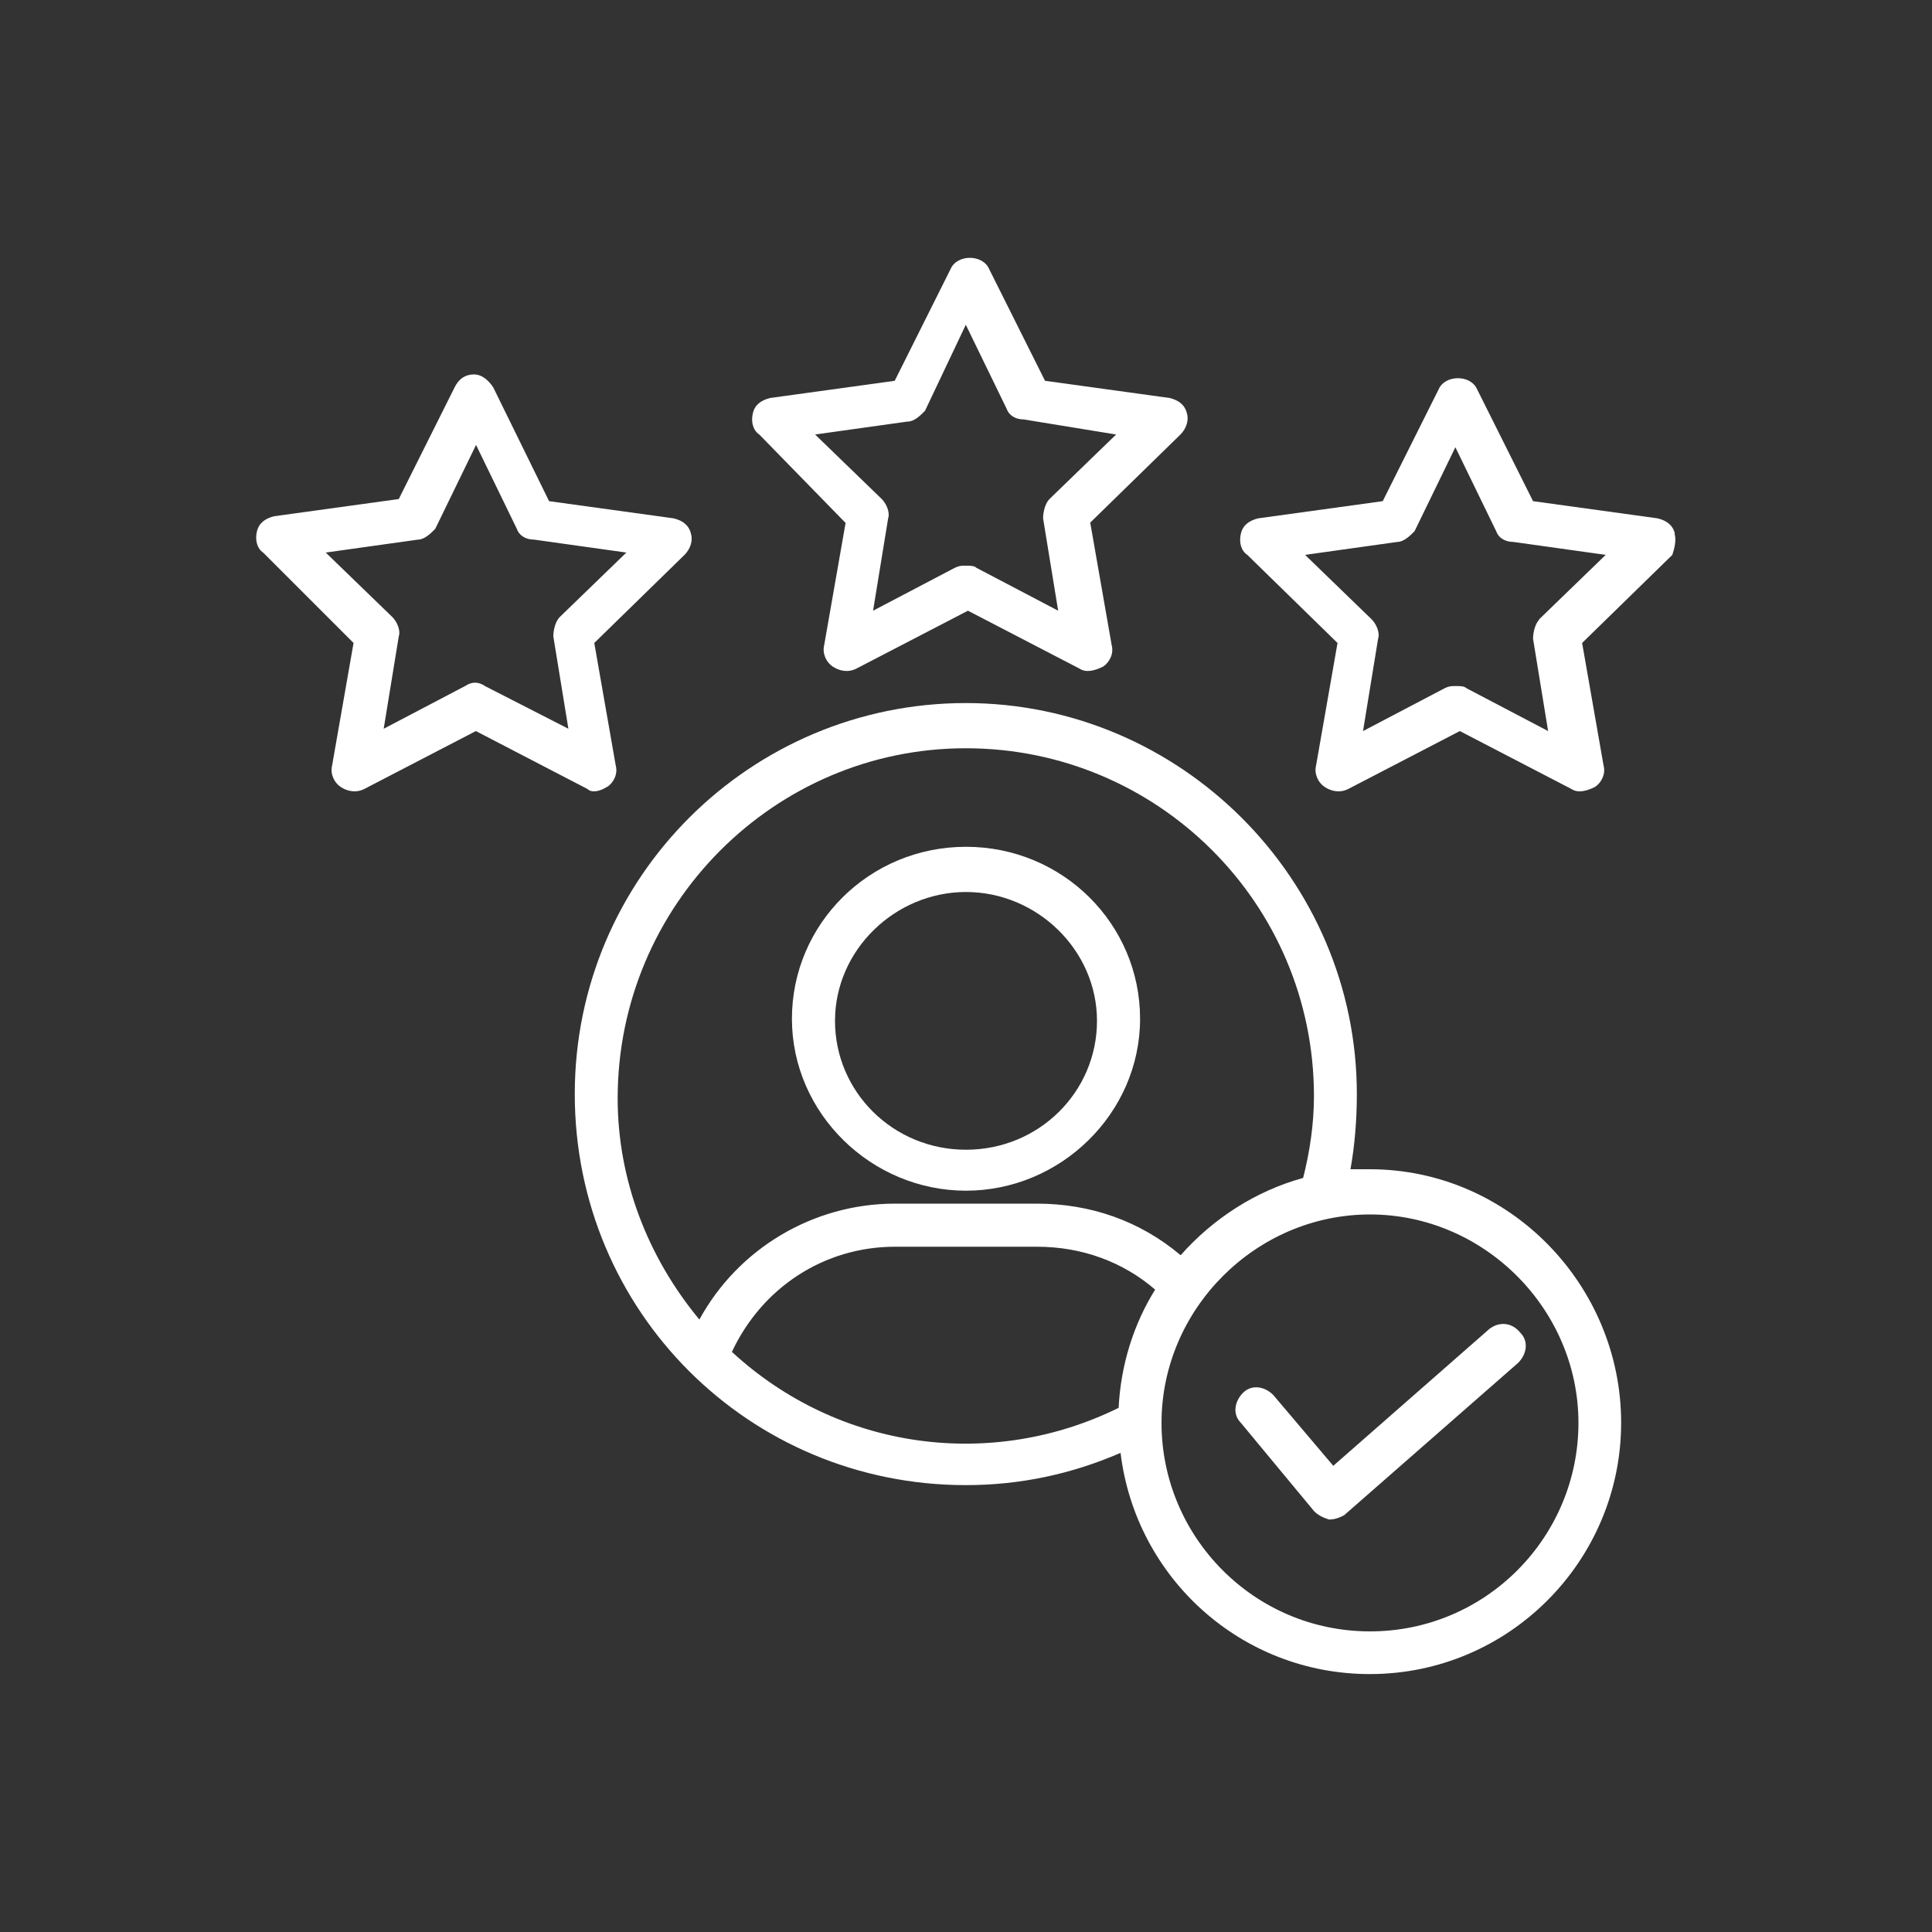
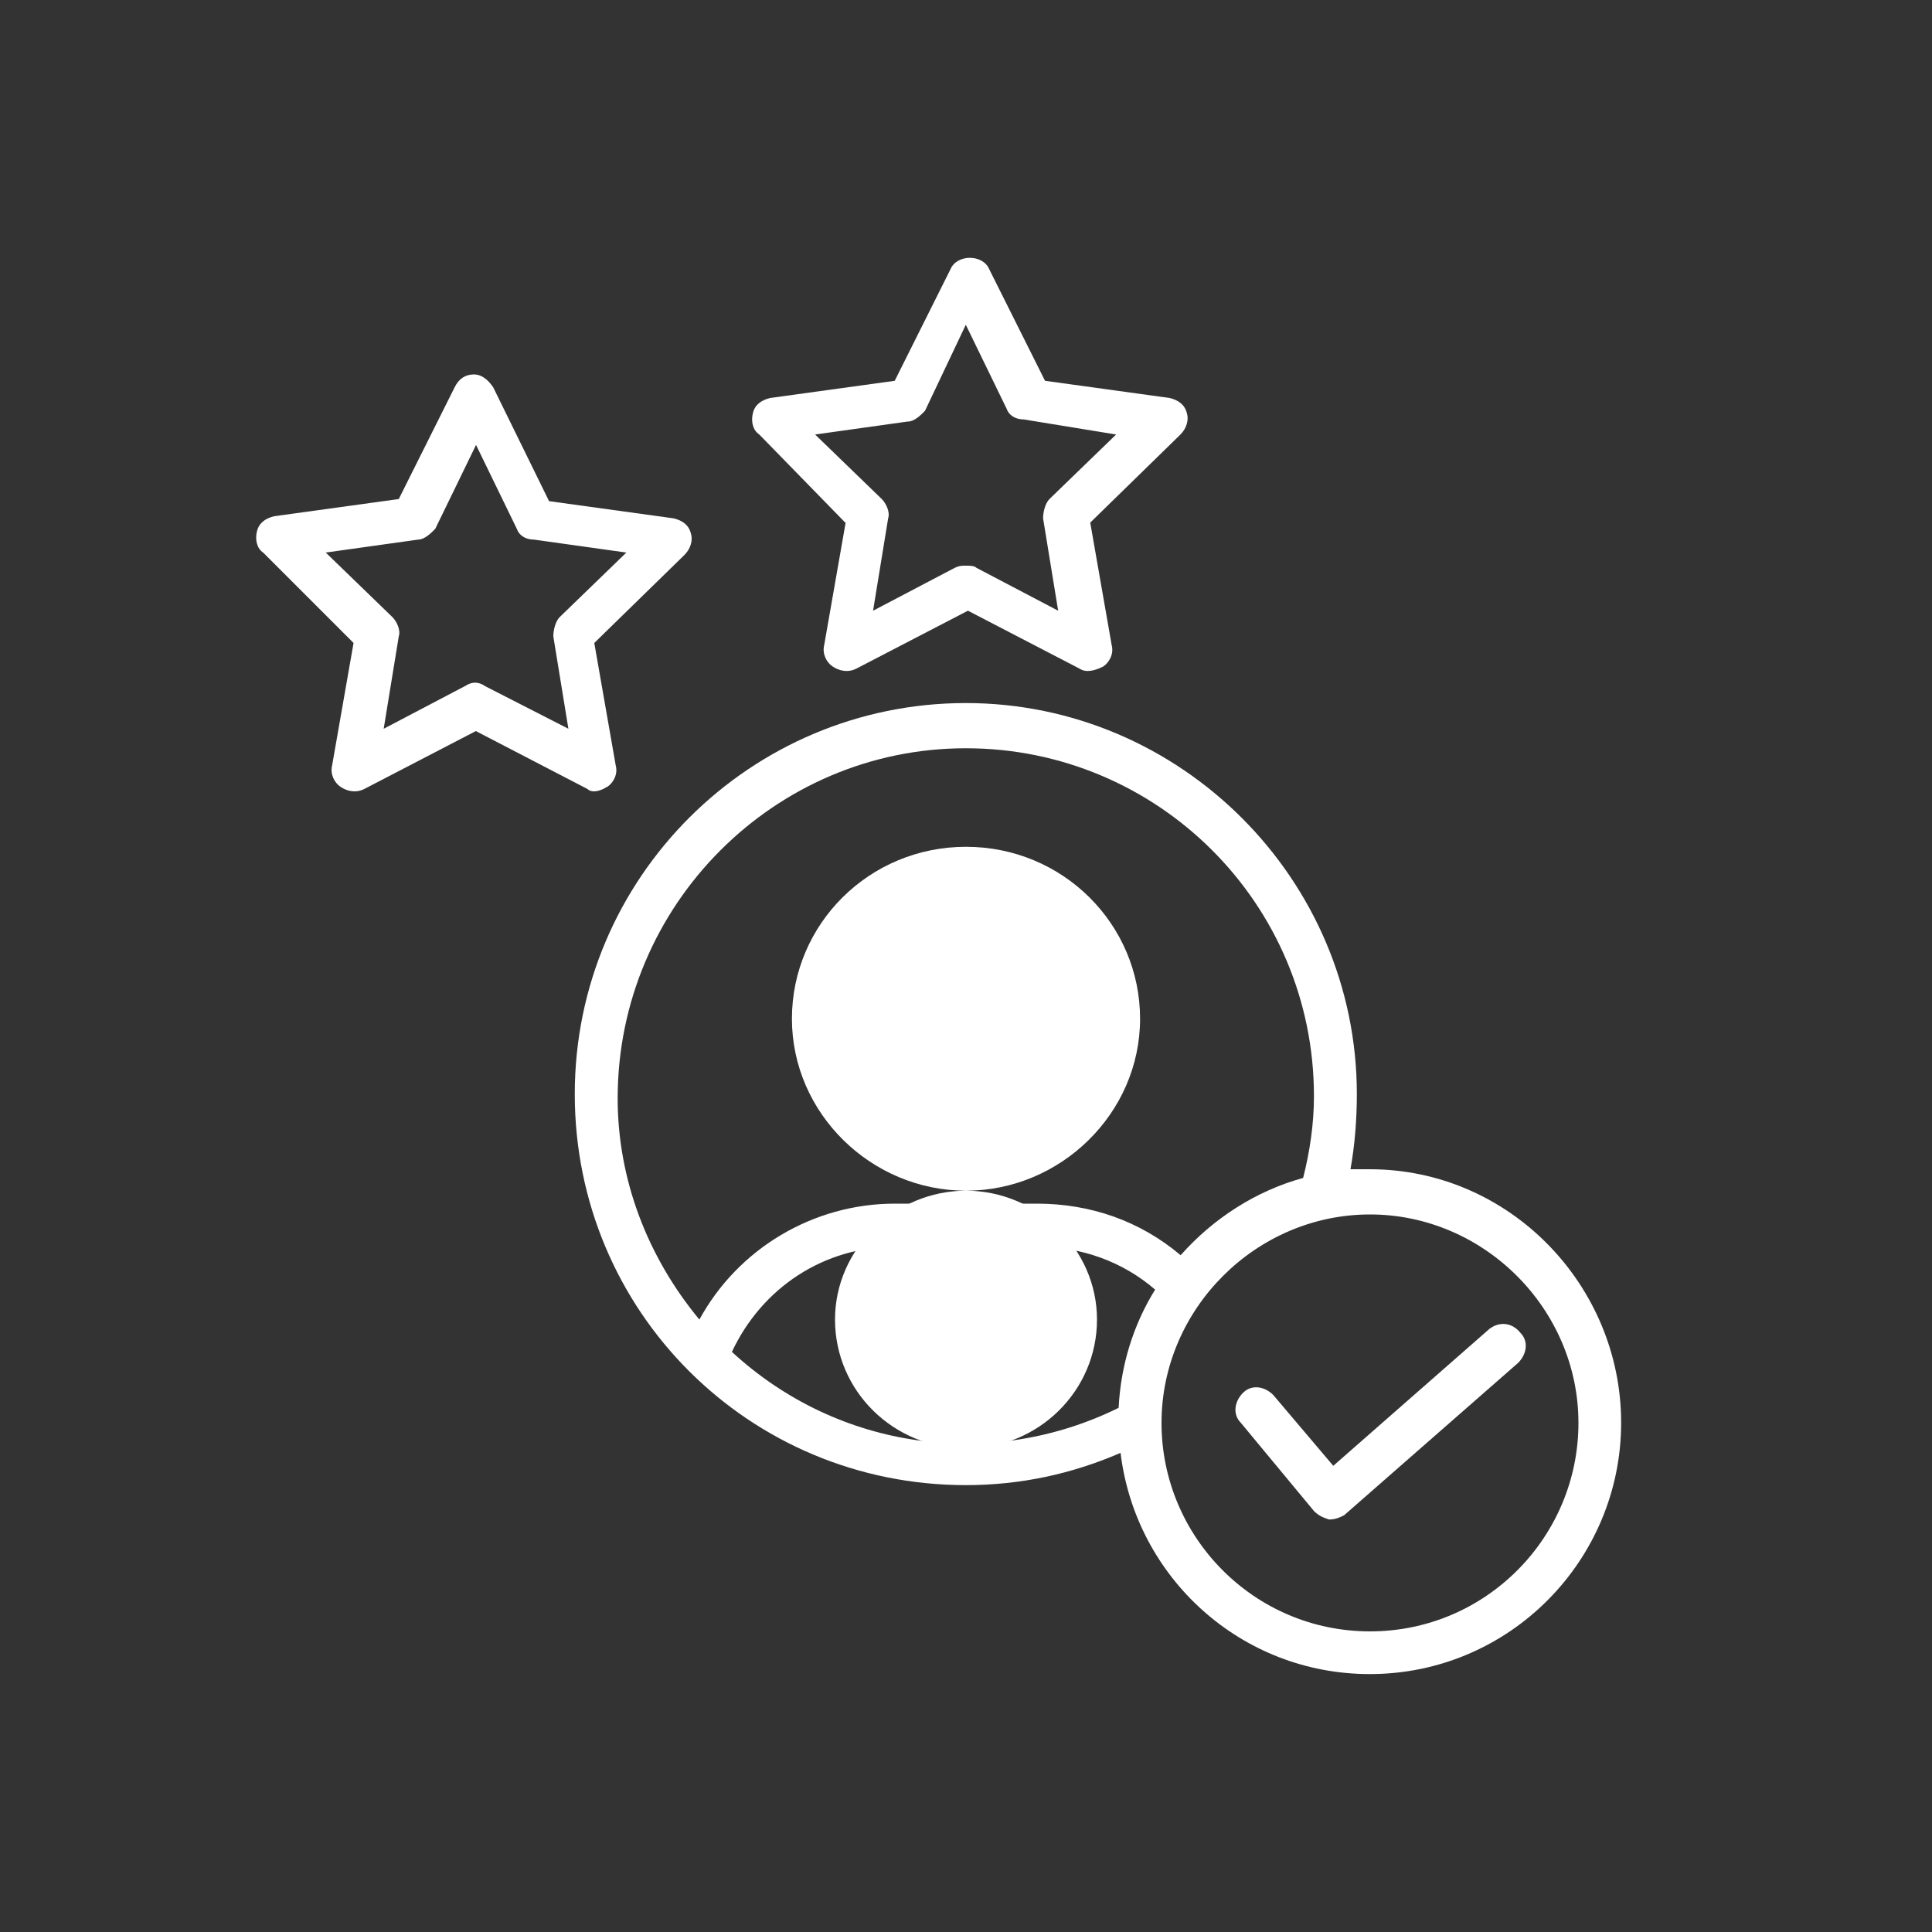
<svg xmlns="http://www.w3.org/2000/svg" id="Layer_1" viewBox="0 0 100 100">
  <rect x="0" y="0" width="100" height="100" fill="#333333" stroke="none" />
  <defs>
    <style>.cls-1{fill:#fff;}</style>
  </defs>
-   <path class="cls-1" d="M50,61.63c4.89,0,9.01-4,9.01-8.9s-4-8.9-9.01-8.9-9.01,4-9.01,8.9,4.11,8.9,9.01,8.9Zm0-15.46c3.67,0,6.78,3,6.78,6.67s-3,6.67-6.78,6.67-6.78-3-6.78-6.67,3.11-6.67,6.78-6.67Z" />
+   <path class="cls-1" d="M50,61.63c4.89,0,9.01-4,9.01-8.9s-4-8.9-9.01-8.9-9.01,4-9.01,8.9,4.11,8.9,9.01,8.9Zc3.67,0,6.78,3,6.78,6.67s-3,6.67-6.78,6.67-6.78-3-6.78-6.67,3.11-6.67,6.78-6.67Z" />
  <path class="cls-1" d="M43.77,27.05l-1.11,6.34c-.11,.44,.11,.89,.44,1.11,.33,.22,.78,.33,1.22,.11l5.78-3,5.78,3c.33,.22,.78,.11,1.22-.11,.33-.22,.56-.67,.44-1.11l-1.11-6.34,4.67-4.56c.33-.33,.44-.78,.33-1.11-.11-.44-.44-.67-.89-.78l-6.45-.89-2.89-5.78c-.33-.78-1.67-.78-2,0l-2.89,5.78-6.45,.89c-.44,.11-.78,.33-.89,.78-.11,.44,0,.89,.33,1.11l4.45,4.56Zm3.22-5.23c.33,0,.67-.33,.89-.56l2.11-4.45,2.11,4.34c.11,.33,.44,.56,.89,.56l4.78,.78-3.45,3.34c-.22,.22-.33,.67-.33,1l.78,4.78-4.23-2.22c-.11-.11-.33-.11-.56-.11s-.33,0-.56,.11l-4.23,2.22,.78-4.78c.11-.33-.11-.78-.33-1l-3.45-3.34,4.78-.67Z" />
  <path class="cls-1" d="M31.43,40.73c.33-.22,.56-.67,.44-1.11l-1.11-6.34,4.67-4.56c.33-.33,.44-.78,.33-1.11-.11-.44-.44-.67-.89-.78l-6.45-.89-2.89-5.89c-.22-.33-.56-.67-1-.67s-.78,.22-1,.67l-2.89,5.78-6.45,.89c-.44,.11-.78,.33-.89,.78-.11,.44,0,.89,.33,1.11l4.67,4.67-1.11,6.34c-.11,.44,.11,.89,.44,1.11,.33,.22,.78,.33,1.22,.11l5.78-3,5.78,3c.22,.22,.67,.11,1-.11h0Zm-6.34-5.23c-.33-.22-.67-.22-1,0l-4.23,2.22,.78-4.78c.11-.33-.11-.78-.33-1l-3.45-3.34,4.78-.67c.33,0,.67-.33,.89-.56l2.11-4.34,2.11,4.34c.11,.33,.44,.56,.89,.56l4.78,.67-3.45,3.34c-.22,.22-.33,.67-.33,1l.78,4.78-4.34-2.22Z" />
-   <path class="cls-1" d="M86.69,27.61c-.11-.44-.44-.67-.89-.78l-6.45-.89-2.89-5.78c-.33-.78-1.67-.78-2,0l-2.89,5.78-6.45,.89c-.44,.11-.78,.33-.89,.78-.11,.44,0,.89,.33,1.11l4.67,4.56-1.11,6.34c-.11,.44,.11,.89,.44,1.11,.33,.22,.78,.33,1.22,.11l5.78-3,5.78,3c.33,.22,.78,.11,1.22-.11,.33-.22,.56-.67,.44-1.11l-1.11-6.34,4.67-4.56c.11-.33,.22-.78,.11-1.11h0Zm-7.01,4.45c-.22,.22-.33,.67-.33,1l.78,4.78-4.23-2.22c-.11-.11-.33-.11-.56-.11s-.33,0-.56,.11l-4.23,2.22,.78-4.78c.11-.33-.11-.78-.33-1l-3.45-3.34,4.78-.67c.33,0,.67-.33,.89-.56l2.11-4.34,2.11,4.34c.11,.33,.44,.56,.89,.56l4.78,.67-3.45,3.34Z" />
  <path class="cls-1" d="M70.9,60.52h-1c.22-1.22,.33-2.56,.33-3.89,0-11.12-9.12-20.24-20.24-20.24s-20.24,9.01-20.24,20.24,9.01,20.24,20.24,20.24c2.78,0,5.45-.56,8.01-1.67,.78,6.45,6.23,11.45,12.9,11.45,7.23,0,13.01-5.89,13.01-13.01s-5.78-13.12-13.01-13.12h0Zm-20.9-21.79c9.9,0,18.01,8.01,18.01,18.01,0,1.45-.22,2.89-.56,4.23-2.45,.67-4.67,2.11-6.34,4-2.11-1.78-4.67-2.67-7.45-2.67h-7.34c-4.23,0-8.12,2.33-10.12,6-2.67-3.22-4.23-7.23-4.23-11.45,0-10.01,8.12-18.12,18.01-18.12h0Zm-12.12,31.25c1.56-3.34,4.78-5.45,8.45-5.45h7.34c2.33,0,4.45,.78,6.12,2.22-1.11,1.78-1.78,3.89-1.89,6.12-6.56,3.23-14.46,2.22-20.01-2.89h0Zm33.03,14.46c-6,0-10.79-4.89-10.79-10.79s4.89-10.79,10.79-10.79,10.79,4.89,10.79,10.79-4.78,10.79-10.79,10.79h0Z" />
  <path class="cls-1" d="M77.13,68.75l-8.12,7.12-3.11-3.67c-.44-.44-1.11-.56-1.56-.11-.44,.44-.56,1.11-.11,1.56l3.78,4.56c.22,.22,.44,.33,.78,.44,.33,0,.56-.11,.78-.22l9.01-7.89c.44-.44,.56-1.11,.11-1.56-.45-.56-1.11-.56-1.56-.22h0Z" />
</svg>